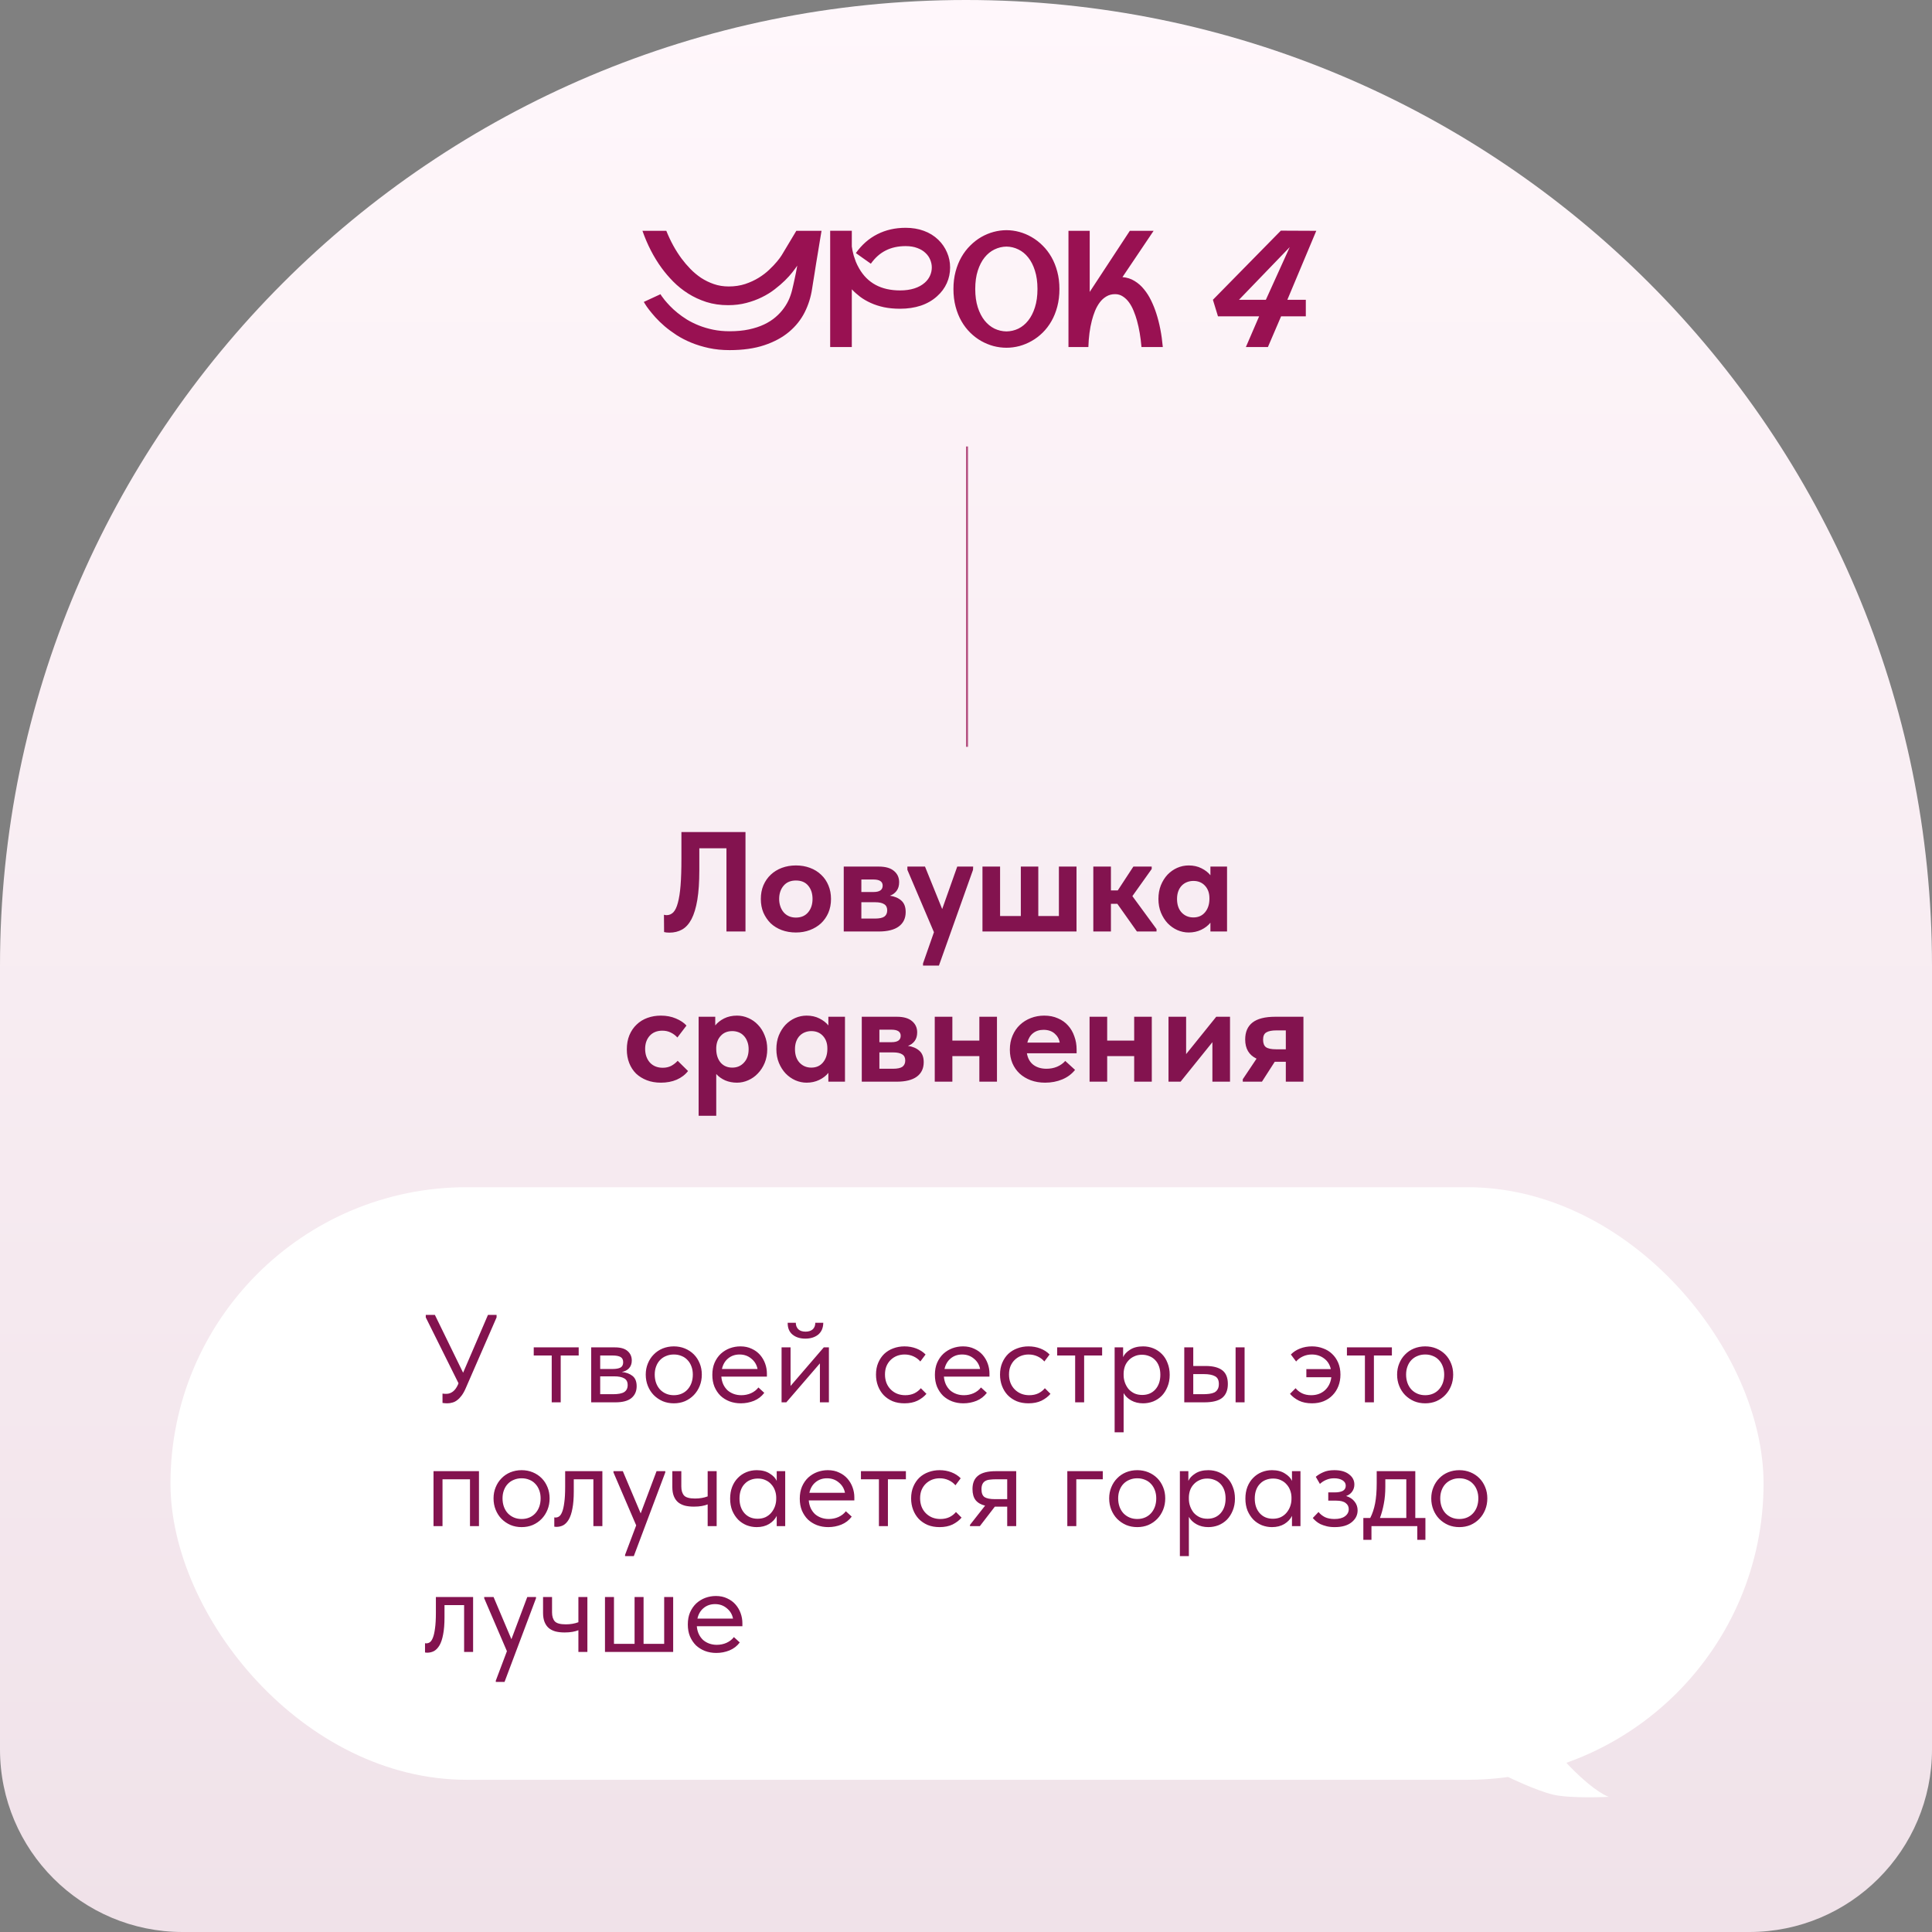
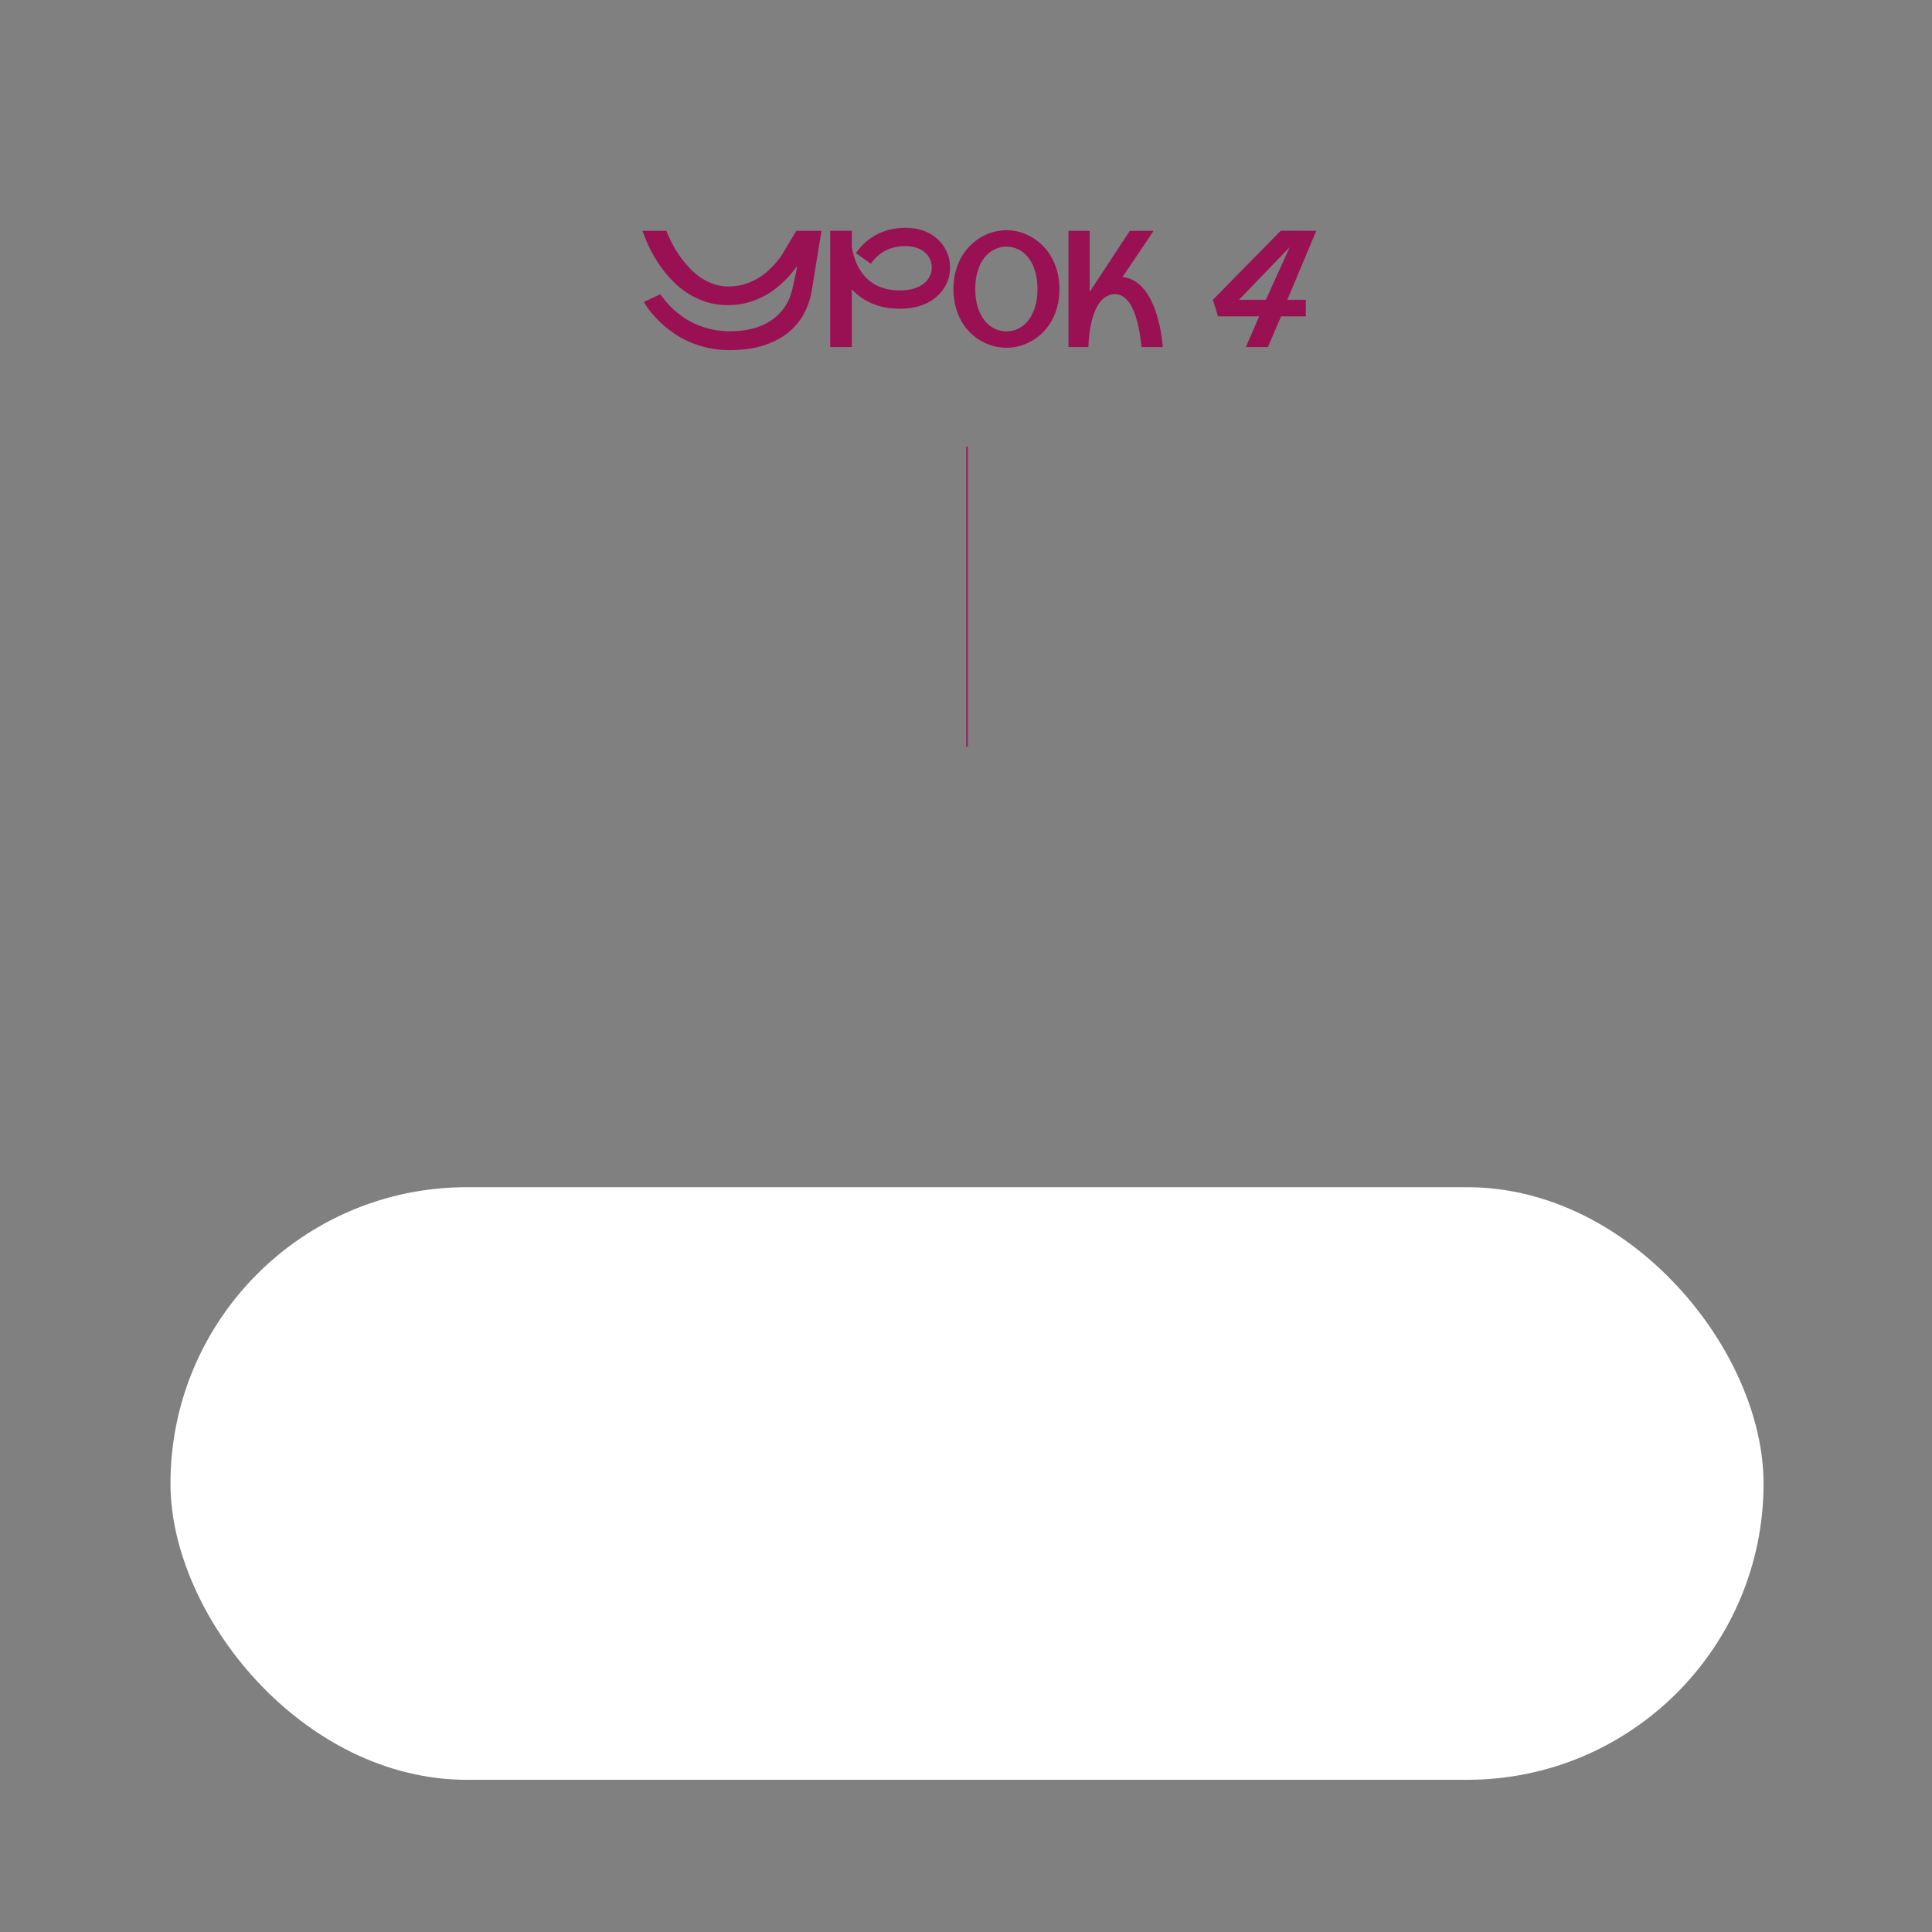
<svg xmlns="http://www.w3.org/2000/svg" width="952" height="952" viewBox="0 0 952 952" fill="none">
  <rect x="0" y="0" width="952" height="952" fill="#808080" stroke="none" />
-   <path d="M0 476C0 213.112 213.112 0 476 0C738.888 0 952 213.112 952 476V862C952 911.706 911.706 952 862 952H90C40.294 952 0 911.706 0 862V476Z" fill="url(#paint0_linear_1230_496)" />
  <path d="M404.812 113.734C404.578 115.193 404.305 116.82 403.992 118.617C403.706 120.388 403.406 122.224 403.094 124.125C402.781 126 402.469 127.875 402.156 129.75C401.87 131.599 401.596 133.344 401.336 134.984C401.076 136.599 400.841 138.044 400.633 139.32C400.424 140.596 400.268 141.586 400.164 142.289C399.565 146.378 398.341 150.258 396.492 153.93C394.643 157.576 392.078 160.779 388.797 163.539C385.516 166.299 381.453 168.487 376.609 170.102C371.792 171.716 366.089 172.523 359.5 172.523C355.854 172.523 352.456 172.185 349.305 171.508C346.18 170.831 343.289 169.945 340.633 168.852C337.977 167.758 335.555 166.508 333.367 165.102C331.18 163.669 329.227 162.224 327.508 160.766C325.789 159.281 324.292 157.836 323.016 156.43C321.74 154.997 320.672 153.721 319.812 152.602C318.953 151.482 318.315 150.57 317.898 149.867C317.482 149.164 317.26 148.799 317.234 148.773L325.438 144.984V144.945C325.438 144.945 325.607 145.219 325.945 145.766C326.31 146.286 326.831 146.977 327.508 147.836C328.211 148.695 329.083 149.672 330.125 150.766C331.167 151.859 332.391 152.979 333.797 154.125C335.203 155.271 336.779 156.391 338.523 157.484C340.294 158.552 342.247 159.516 344.383 160.375C346.544 161.234 348.875 161.924 351.375 162.445C353.901 162.966 356.622 163.227 359.539 163.227C363.081 163.227 366.245 162.927 369.031 162.328C371.844 161.729 374.344 160.909 376.531 159.867C378.719 158.826 380.607 157.615 382.195 156.234C383.81 154.854 385.177 153.37 386.297 151.781C387.443 150.193 388.354 148.565 389.031 146.898C389.708 145.206 390.216 143.539 390.555 141.898C390.659 141.456 390.802 140.844 390.984 140.062C391.167 139.281 391.362 138.396 391.57 137.406C391.779 136.417 392 135.362 392.234 134.242C392.469 133.122 392.677 132.003 392.859 130.883C392.286 131.742 391.492 132.823 390.477 134.125C389.461 135.427 388.224 136.794 386.766 138.227C385.307 139.659 383.628 141.104 381.727 142.562C379.852 144.021 377.742 145.323 375.398 146.469C373.081 147.615 370.529 148.552 367.742 149.281C364.982 150.01 362 150.375 358.797 150.375C354.917 150.375 351.336 149.854 348.055 148.812C344.773 147.745 341.779 146.352 339.07 144.633C336.362 142.914 333.927 140.961 331.766 138.773C329.604 136.586 327.69 134.346 326.023 132.055C322.117 126.69 318.966 120.583 316.57 113.734H328.328C330.385 118.865 332.898 123.435 335.867 127.445C337.143 129.164 338.576 130.844 340.164 132.484C341.753 134.125 343.51 135.596 345.438 136.898C347.391 138.174 349.5 139.203 351.766 139.984C354.031 140.766 356.466 141.156 359.07 141.156C362.013 141.156 364.721 140.753 367.195 139.945C369.669 139.112 371.896 138.083 373.875 136.859C375.854 135.635 377.586 134.307 379.07 132.875C380.581 131.443 381.844 130.115 382.859 128.891C383.875 127.667 384.63 126.651 385.125 125.844C385.646 125.01 385.906 124.581 385.906 124.555L392.391 113.734H404.812ZM461.727 146C459.487 148.031 456.818 149.568 453.719 150.609C450.646 151.625 447.247 152.133 443.523 152.133C440.633 152.133 437.99 151.885 435.594 151.391C433.198 150.87 431.023 150.167 429.07 149.281C427.117 148.396 425.372 147.38 423.836 146.234C422.299 145.062 420.932 143.839 419.734 142.562V171H409.07V113.695H419.734V121.469C419.812 121.938 419.917 122.562 420.047 123.344C420.203 124.125 420.411 124.997 420.672 125.961C420.958 126.898 421.31 127.914 421.727 129.008C422.169 130.076 422.703 131.156 423.328 132.25C427.469 139.49 434.201 143.109 443.523 143.109C446.128 143.109 448.458 142.784 450.516 142.133C452.573 141.482 454.305 140.531 455.711 139.281C456.831 138.292 457.677 137.159 458.25 135.883C458.849 134.581 459.148 133.214 459.148 131.781C459.148 130.505 458.888 129.242 458.367 127.992C457.872 126.742 457.091 125.622 456.023 124.633C454.982 123.617 453.641 122.81 452 122.211C450.385 121.586 448.471 121.273 446.258 121.273C442.534 121.273 439.266 121.99 436.453 123.422C433.641 124.828 431.193 127.003 429.109 129.945L421.727 124.711C424.643 120.596 428.172 117.497 432.312 115.414C436.453 113.305 441.102 112.25 446.258 112.25C449.513 112.25 452.495 112.745 455.203 113.734C457.938 114.724 460.32 116.195 462.352 118.148C464.227 119.971 465.659 122.055 466.648 124.398C467.664 126.716 468.172 129.177 468.172 131.781C468.172 134.542 467.625 137.133 466.531 139.555C465.438 141.977 463.836 144.125 461.727 146ZM495.945 113.422C498.055 113.422 500.164 113.708 502.273 114.281C504.383 114.854 506.401 115.701 508.328 116.82C510.281 117.94 512.091 119.333 513.758 121C515.424 122.641 516.87 124.529 518.094 126.664C519.318 128.799 520.281 131.195 520.984 133.852C521.688 136.482 522.039 139.333 522.039 142.406C522.039 145.531 521.688 148.422 520.984 151.078C520.281 153.734 519.318 156.13 518.094 158.266C516.87 160.401 515.424 162.289 513.758 163.93C512.091 165.57 510.281 166.938 508.328 168.031C506.401 169.125 504.383 169.958 502.273 170.531C500.164 171.078 498.055 171.352 495.945 171.352C493.836 171.352 491.714 171.078 489.578 170.531C487.469 169.958 485.438 169.125 483.484 168.031C481.557 166.938 479.76 165.57 478.094 163.93C476.427 162.289 474.982 160.401 473.758 158.266C472.534 156.13 471.57 153.734 470.867 151.078C470.164 148.422 469.812 145.531 469.812 142.406C469.812 139.307 470.164 136.443 470.867 133.812C471.57 131.182 472.534 128.799 473.758 126.664C474.982 124.529 476.427 122.641 478.094 121C479.76 119.333 481.557 117.94 483.484 116.82C485.438 115.701 487.469 114.854 489.578 114.281C491.714 113.708 493.836 113.422 495.945 113.422ZM495.945 163.305C498.003 163.279 499.956 162.823 501.805 161.938C503.654 161.026 505.268 159.698 506.648 157.953C508.055 156.182 509.161 154.008 509.969 151.43C510.802 148.826 511.219 145.818 511.219 142.406C511.219 138.969 510.802 135.961 509.969 133.383C509.161 130.779 508.055 128.604 506.648 126.859C505.268 125.115 503.654 123.799 501.805 122.914C499.956 122.003 498.003 121.534 495.945 121.508C493.888 121.534 491.922 122.003 490.047 122.914C488.198 123.799 486.57 125.115 485.164 126.859C483.758 128.604 482.638 130.779 481.805 133.383C480.971 135.961 480.555 138.969 480.555 142.406C480.555 145.818 480.971 148.826 481.805 151.43C482.638 154.008 483.758 156.182 485.164 157.953C486.57 159.698 488.198 161.026 490.047 161.938C491.922 162.823 493.888 163.279 495.945 163.305ZM553.094 136.547C555.333 136.729 557.326 137.367 559.07 138.461C560.841 139.529 562.391 140.896 563.719 142.562C565.073 144.203 566.245 146.052 567.234 148.109C568.224 150.141 569.057 152.211 569.734 154.32C571.349 159.268 572.43 164.828 572.977 171H562.469C562.052 166.13 561.31 161.781 560.242 157.953C559.799 156.339 559.253 154.75 558.602 153.188C557.977 151.625 557.221 150.232 556.336 149.008C555.451 147.784 554.435 146.807 553.289 146.078C552.169 145.323 550.893 144.945 549.461 144.945C547.846 144.945 546.414 145.323 545.164 146.078C543.914 146.807 542.833 147.784 541.922 149.008C541.01 150.232 540.229 151.625 539.578 153.188C538.953 154.75 538.432 156.339 538.016 157.953C537.026 161.781 536.453 166.13 536.297 171H526.492V113.734H536.961V143.891C536.987 143.839 537.026 143.76 537.078 143.656C537.13 143.552 537.208 143.435 537.312 143.305L556.727 113.734H568.445L553.094 136.547ZM643.445 155.883H631.258L624.773 171H613.914L620.438 155.883H600.164L597.664 147.719L631.141 113.656L648.602 113.734L634.344 147.719H643.445V155.883ZM635.516 121.781L610.516 147.719H623.758L635.516 121.781Z" fill="#991152" />
  <line x1="476.5" y1="220" x2="476.5" y2="368" stroke="#991152" stroke-opacity="0.7" />
-   <path d="M329.891 459.56C329.378 459.56 328.888 459.537 328.421 459.49C327.954 459.443 327.558 459.373 327.231 459.28L327.161 450.74C327.581 450.88 328.024 450.95 328.491 450.95C329.751 450.95 330.848 450.483 331.781 449.55C332.714 448.57 333.461 447.007 334.021 444.86C334.628 442.667 335.071 439.82 335.351 436.32C335.631 432.773 335.771 428.41 335.771 423.23V410H367.341V459H357.961V417.98H344.591V428.83C344.591 434.617 344.264 439.47 343.611 443.39C342.958 447.31 342.001 450.483 340.741 452.91C339.481 455.29 337.941 456.993 336.121 458.02C334.301 459.047 332.224 459.56 329.891 459.56ZM392.192 459.49C389.672 459.49 387.339 459.093 385.192 458.3C383.092 457.507 381.272 456.387 379.732 454.94C378.239 453.447 377.049 451.697 376.162 449.69C375.322 447.683 374.902 445.443 374.902 442.97C374.902 440.497 375.322 438.257 376.162 436.25C377.049 434.197 378.262 432.447 379.802 431C381.342 429.553 383.162 428.433 385.262 427.64C387.409 426.847 389.719 426.45 392.192 426.45C394.712 426.45 397.022 426.847 399.122 427.64C401.269 428.433 403.112 429.577 404.652 431.07C406.192 432.517 407.382 434.267 408.222 436.32C409.062 438.327 409.482 440.543 409.482 442.97C409.482 445.49 409.039 447.777 408.152 449.83C407.265 451.837 406.052 453.563 404.512 455.01C402.972 456.41 401.152 457.507 399.052 458.3C396.952 459.093 394.665 459.49 392.192 459.49ZM392.192 452.14C394.759 452.14 396.765 451.277 398.212 449.55C399.659 447.823 400.382 445.63 400.382 442.97C400.382 440.31 399.682 438.14 398.282 436.46C396.882 434.733 394.852 433.87 392.192 433.87C389.579 433.87 387.549 434.733 386.102 436.46C384.655 438.187 383.932 440.357 383.932 442.97C383.932 444.23 384.119 445.42 384.492 446.54C384.865 447.66 385.402 448.64 386.102 449.48C386.802 450.32 387.665 450.973 388.692 451.44C389.719 451.907 390.885 452.14 392.192 452.14ZM415.757 427.01H433.047C436.36 427.01 438.857 427.733 440.537 429.18C442.217 430.58 443.057 432.423 443.057 434.71C443.057 436.437 442.637 437.86 441.797 438.98C440.957 440.1 439.86 440.893 438.507 441.36C440.794 441.687 442.66 442.48 444.107 443.74C445.554 445 446.277 446.89 446.277 449.41C446.277 452.49 445.134 454.87 442.847 456.55C440.607 458.183 437.317 459 432.977 459H415.757V427.01ZM424.437 444.58V452.63H431.087C433.28 452.63 434.844 452.303 435.777 451.65C436.71 450.95 437.177 449.923 437.177 448.57C437.177 447.17 436.687 446.167 435.707 445.56C434.727 444.907 433.257 444.58 431.297 444.58H424.437ZM424.437 433.38V439.54H430.457C433.444 439.54 434.937 438.49 434.937 436.39C434.937 434.383 433.42 433.38 430.387 433.38H424.437ZM454.817 474.75L460.207 459.35L447.117 428.62V427.01H455.797L464.267 447.94L471.687 427.01H479.527L479.457 428.62L462.657 475.8H454.817V474.75ZM521.776 427.01H530.456V459H484.116V427.01H492.796V451.37H503.016V427.01H511.626V451.37H521.776V427.01ZM538.735 427.01H547.415V438.77H550.775L558.475 427.01H567.505V428.2L557.985 441.57L569.885 457.81V459H560.225L550.565 445.35H547.415V459H538.735V427.01ZM585.73 459.49C583.817 459.49 581.95 459.093 580.13 458.3C578.357 457.507 576.77 456.387 575.37 454.94C574.017 453.493 572.92 451.767 572.08 449.76C571.24 447.707 570.82 445.443 570.82 442.97C570.82 440.497 571.217 438.257 572.01 436.25C572.85 434.197 573.947 432.447 575.3 431C576.7 429.553 578.287 428.433 580.06 427.64C581.88 426.847 583.77 426.45 585.73 426.45C588.11 426.45 590.21 426.917 592.03 427.85C593.897 428.783 595.367 429.927 596.44 431.28V427.01H604.63V459H596.44V454.66C595.273 456.107 593.757 457.273 591.89 458.16C590.023 459.047 587.97 459.49 585.73 459.49ZM588.04 452.07C590.42 452.07 592.31 451.253 593.71 449.62C595.157 447.94 595.903 445.77 595.95 443.11V442.55C595.95 440.077 595.227 438.047 593.78 436.46C592.333 434.873 590.42 434.08 588.04 434.08C586.967 434.08 585.94 434.267 584.96 434.64C583.98 435.013 583.117 435.573 582.37 436.32C581.623 437.067 581.04 438 580.62 439.12C580.2 440.24 579.99 441.523 579.99 442.97C579.99 445.77 580.737 447.987 582.23 449.62C583.77 451.253 585.707 452.07 588.04 452.07ZM325.667 533.49C323.1 533.49 320.79 533.093 318.737 532.3C316.684 531.507 314.91 530.41 313.417 529.01C311.97 527.563 310.85 525.837 310.057 523.83C309.264 521.823 308.867 519.583 308.867 517.11C308.867 514.497 309.287 512.163 310.127 510.11C311.014 508.01 312.204 506.26 313.697 504.86C315.19 503.413 316.964 502.317 319.017 501.57C321.07 500.823 323.287 500.45 325.667 500.45C328.374 500.45 330.824 500.917 333.017 501.85C335.257 502.783 337.007 503.95 338.267 505.35L333.787 511.23C332.854 510.203 331.757 509.387 330.497 508.78C329.284 508.173 327.907 507.87 326.367 507.87C323.754 507.87 321.677 508.71 320.137 510.39C318.644 512.07 317.897 514.217 317.897 516.83C317.897 519.537 318.667 521.777 320.207 523.55C321.794 525.277 323.917 526.14 326.577 526.14C328.117 526.14 329.494 525.837 330.707 525.23C331.92 524.577 332.994 523.737 333.927 522.71L339.037 527.75C337.637 529.57 335.77 530.993 333.437 532.02C331.15 533 328.56 533.49 325.667 533.49ZM344.253 549.8V501.01H352.443V505.28C353.516 503.927 354.963 502.783 356.783 501.85C358.65 500.917 360.773 500.45 363.153 500.45C365.113 500.45 366.98 500.847 368.753 501.64C370.573 502.433 372.16 503.553 373.513 505C374.913 506.447 376.01 508.197 376.803 510.25C377.643 512.257 378.063 514.497 378.063 516.97C378.063 519.443 377.643 521.707 376.803 523.76C375.963 525.767 374.843 527.493 373.443 528.94C372.09 530.387 370.503 531.507 368.683 532.3C366.91 533.093 365.066 533.49 363.153 533.49C361.053 533.49 359.116 533.117 357.343 532.37C355.57 531.577 354.1 530.527 352.933 529.22V549.8H344.253ZM360.843 508.08C358.463 508.08 356.573 508.85 355.173 510.39C353.773 511.883 353.026 513.82 352.933 516.2V517.11C352.98 519.77 353.703 521.94 355.103 523.62C356.55 525.253 358.463 526.07 360.843 526.07C363.176 526.07 365.09 525.253 366.583 523.62C368.123 521.987 368.893 519.77 368.893 516.97C368.893 515.523 368.66 514.24 368.193 513.12C367.773 512 367.19 511.067 366.443 510.32C365.743 509.573 364.903 509.013 363.923 508.64C362.943 508.267 361.916 508.08 360.843 508.08ZM397.468 533.49C395.555 533.49 393.688 533.093 391.868 532.3C390.095 531.507 388.508 530.387 387.108 528.94C385.755 527.493 384.658 525.767 383.818 523.76C382.978 521.707 382.558 519.443 382.558 516.97C382.558 514.497 382.955 512.257 383.748 510.25C384.588 508.197 385.685 506.447 387.038 505C388.438 503.553 390.025 502.433 391.798 501.64C393.618 500.847 395.508 500.45 397.468 500.45C399.848 500.45 401.948 500.917 403.768 501.85C405.635 502.783 407.105 503.927 408.178 505.28V501.01H416.368V533H408.178V528.66C407.012 530.107 405.495 531.273 403.628 532.16C401.762 533.047 399.708 533.49 397.468 533.49ZM399.778 526.07C402.158 526.07 404.048 525.253 405.448 523.62C406.895 521.94 407.642 519.77 407.688 517.11V516.55C407.688 514.077 406.965 512.047 405.518 510.46C404.072 508.873 402.158 508.08 399.778 508.08C398.705 508.08 397.678 508.267 396.698 508.64C395.718 509.013 394.855 509.573 394.108 510.32C393.362 511.067 392.778 512 392.358 513.12C391.938 514.24 391.728 515.523 391.728 516.97C391.728 519.77 392.475 521.987 393.968 523.62C395.508 525.253 397.445 526.07 399.778 526.07ZM424.644 501.01H441.934C445.247 501.01 447.744 501.733 449.424 503.18C451.104 504.58 451.944 506.423 451.944 508.71C451.944 510.437 451.524 511.86 450.684 512.98C449.844 514.1 448.747 514.893 447.394 515.36C449.68 515.687 451.547 516.48 452.994 517.74C454.44 519 455.164 520.89 455.164 523.41C455.164 526.49 454.02 528.87 451.734 530.55C449.494 532.183 446.204 533 441.864 533H424.644V501.01ZM433.324 518.58V526.63H439.974C442.167 526.63 443.73 526.303 444.664 525.65C445.597 524.95 446.064 523.923 446.064 522.57C446.064 521.17 445.574 520.167 444.594 519.56C443.614 518.907 442.144 518.58 440.184 518.58H433.324ZM433.324 507.38V513.54H439.344C442.33 513.54 443.824 512.49 443.824 510.39C443.824 508.383 442.307 507.38 439.274 507.38H433.324ZM482.581 520.4H469.281V533H460.601V501.01H469.281V512.77H482.581V501.01H491.261V533H482.581V520.4ZM514.967 533.49C512.401 533.49 510.044 533.093 507.897 532.3C505.797 531.507 503.977 530.41 502.437 529.01C500.897 527.563 499.707 525.86 498.867 523.9C498.027 521.893 497.607 519.677 497.607 517.25C497.607 514.683 498.051 512.373 498.937 510.32C499.824 508.22 501.037 506.447 502.577 505C504.117 503.553 505.914 502.433 507.967 501.64C510.021 500.847 512.214 500.45 514.547 500.45C517.067 500.45 519.307 500.893 521.267 501.78C523.274 502.62 524.954 503.81 526.307 505.35C527.661 506.843 528.687 508.617 529.387 510.67C530.134 512.677 530.507 514.847 530.507 517.18V519H506.007C506.427 521.473 507.477 523.363 509.157 524.67C510.884 525.977 513.054 526.63 515.667 526.63C517.534 526.63 519.261 526.303 520.847 525.65C522.481 524.95 523.834 523.993 524.907 522.78L529.737 527.19C528.104 529.243 526.004 530.807 523.437 531.88C520.871 532.953 518.047 533.49 514.967 533.49ZM514.197 507.45C512.144 507.45 510.417 508.01 509.017 509.13C507.664 510.203 506.731 511.743 506.217 513.75H522.177C521.897 511.977 521.057 510.483 519.657 509.27C518.257 508.057 516.437 507.45 514.197 507.45ZM558.87 520.4H545.57V533H536.89V501.01H545.57V512.77H558.87V501.01H567.55V533H558.87V520.4ZM575.786 501.01H584.466V519.42L599.306 501.01H606.096V533H597.416V513.54L581.736 533H575.786V501.01ZM612.381 531.81L619.171 521.66C615.438 519.887 613.571 516.737 613.571 512.21C613.571 508.523 614.761 505.747 617.141 503.88C619.568 501.967 623.324 501.01 628.411 501.01H642.271V533H633.591V523.2H628.131L621.831 533H612.381V531.81ZM633.591 517.04V507.73H628.971C626.731 507.73 625.074 508.057 624.001 508.71C622.928 509.317 622.391 510.507 622.391 512.28C622.391 514.053 622.858 515.29 623.791 515.99C624.771 516.69 626.428 517.04 628.761 517.04H633.591Z" fill="#83134F" />
  <rect x="84" y="585" width="785" height="292" rx="146" fill="white" />
-   <path d="M220.384 691.492C219.687 691.492 218.907 691.431 218.046 691.308V686.692C218.497 686.775 218.887 686.816 219.215 686.816C219.543 686.816 219.81 686.816 220.015 686.816C221.123 686.816 222.169 686.446 223.153 685.708C224.138 684.969 224.979 683.821 225.676 682.262L225.922 681.585L209.8 649.156V647.925H214.292L228.199 676.416L240.445 647.925H244.691V649.156L229.491 684.046C228.876 685.482 228.199 686.692 227.461 687.677C226.763 688.621 226.025 689.38 225.246 689.954C224.507 690.528 223.728 690.918 222.907 691.123C222.087 691.369 221.246 691.492 220.384 691.492ZM271.861 667.924H263V663.924H285.153V667.924H276.292V691H271.861V667.924ZM291.316 663.924H303.008C305.839 663.924 307.931 664.54 309.285 665.77C310.639 666.96 311.316 668.498 311.316 670.385C311.316 671.944 310.864 673.216 309.962 674.201C309.1 675.144 307.911 675.76 306.393 676.047C308.526 676.252 310.27 676.888 311.623 677.954C313.018 679.021 313.716 680.723 313.716 683.062C313.716 685.523 312.854 687.472 311.131 688.908C309.408 690.303 306.803 691 303.316 691H291.316V663.924ZM295.747 678.201V687H302.085C304.629 687 306.454 686.651 307.562 685.954C308.711 685.216 309.285 684.067 309.285 682.508C309.285 680.908 308.711 679.8 307.562 679.185C306.454 678.529 304.834 678.201 302.701 678.201H295.747ZM295.747 667.924V674.57H301.901C303.542 674.57 304.813 674.344 305.716 673.893C306.618 673.401 307.07 672.519 307.07 671.247C307.07 670.016 306.639 669.155 305.777 668.662C304.916 668.17 303.583 667.924 301.778 667.924H295.747ZM332.036 691.492C330.067 691.492 328.242 691.144 326.56 690.446C324.878 689.708 323.401 688.703 322.129 687.431C320.898 686.159 319.934 684.662 319.237 682.939C318.54 681.216 318.191 679.349 318.191 677.339C318.191 675.37 318.54 673.544 319.237 671.862C319.934 670.139 320.898 668.662 322.129 667.432C323.36 666.16 324.816 665.175 326.498 664.478C328.221 663.781 330.067 663.432 332.036 663.432C334.006 663.432 335.831 663.781 337.513 664.478C339.195 665.175 340.651 666.139 341.882 667.37C343.113 668.601 344.077 670.078 344.774 671.801C345.472 673.483 345.821 675.329 345.821 677.339C345.821 679.349 345.472 681.216 344.774 682.939C344.077 684.662 343.113 686.159 341.882 687.431C340.651 688.703 339.195 689.708 337.513 690.446C335.831 691.144 334.006 691.492 332.036 691.492ZM332.036 687.492C333.431 687.492 334.703 687.246 335.852 686.754C337 686.262 337.985 685.564 338.805 684.662C339.626 683.759 340.262 682.693 340.713 681.462C341.164 680.19 341.39 678.816 341.39 677.339C341.39 675.862 341.164 674.529 340.713 673.339C340.262 672.108 339.626 671.062 338.805 670.201C337.985 669.298 337 668.621 335.852 668.17C334.703 667.678 333.431 667.432 332.036 667.432C330.642 667.432 329.37 667.678 328.221 668.17C327.073 668.621 326.067 669.298 325.206 670.201C324.385 671.062 323.75 672.108 323.298 673.339C322.847 674.529 322.621 675.862 322.621 677.339C322.621 678.816 322.847 680.19 323.298 681.462C323.75 682.693 324.385 683.759 325.206 684.662C326.067 685.564 327.073 686.262 328.221 686.754C329.37 687.246 330.642 687.492 332.036 687.492ZM365.032 691.492C363.022 691.492 361.155 691.164 359.432 690.508C357.75 689.851 356.274 688.928 355.002 687.739C353.771 686.508 352.787 685.031 352.048 683.308C351.351 681.585 351.002 679.636 351.002 677.462C351.002 675.206 351.371 673.216 352.11 671.493C352.889 669.729 353.915 668.252 355.186 667.062C356.499 665.873 357.976 664.97 359.617 664.355C361.299 663.74 363.043 663.432 364.848 663.432C366.94 663.432 368.786 663.822 370.386 664.601C372.027 665.339 373.401 666.345 374.509 667.616C375.616 668.888 376.457 670.324 377.032 671.924C377.606 673.524 377.893 675.144 377.893 676.785V678.324H355.433C355.556 679.759 355.884 681.052 356.417 682.2C356.951 683.308 357.648 684.272 358.509 685.093C359.412 685.872 360.438 686.467 361.586 686.877C362.735 687.287 363.966 687.492 365.278 687.492C367.001 687.492 368.601 687.164 370.078 686.508C371.596 685.81 372.806 684.867 373.709 683.677L376.601 686.323C375.288 688.087 373.586 689.4 371.494 690.262C369.442 691.082 367.289 691.492 365.032 691.492ZM364.417 667.432C362.243 667.432 360.376 668.068 358.817 669.339C357.258 670.611 356.233 672.355 355.74 674.57H373.278C372.868 672.478 371.842 670.775 370.201 669.462C368.601 668.109 366.673 667.432 364.417 667.432ZM385.123 663.924H389.553V682.939L405.922 663.924H408.445V691H404.014V671.801L387.461 691H385.123V663.924ZM396.815 659.617C394.271 659.617 392.179 658.96 390.538 657.647C388.897 656.294 388.097 654.345 388.138 651.802H392.138C392.138 653.114 392.548 654.181 393.369 655.001C394.189 655.781 395.379 656.171 396.938 656.171C398.415 656.171 399.584 655.801 400.445 655.063C401.307 654.284 401.738 653.196 401.738 651.802H405.676C405.635 654.345 404.794 656.294 403.153 657.647C401.512 658.96 399.399 659.617 396.815 659.617ZM445.678 691.492C443.504 691.492 441.555 691.144 439.832 690.446C438.109 689.708 436.632 688.703 435.402 687.431C434.212 686.159 433.289 684.662 432.632 682.939C431.976 681.216 431.648 679.349 431.648 677.339C431.648 675.165 432.017 673.216 432.756 671.493C433.494 669.77 434.479 668.314 435.709 667.124C436.981 665.934 438.458 665.032 440.14 664.416C441.863 663.76 443.709 663.432 445.678 663.432C447.77 663.432 449.719 663.781 451.524 664.478C453.329 665.175 454.847 666.16 456.078 667.432L453.493 670.878C452.591 669.811 451.462 668.97 450.109 668.355C448.755 667.739 447.299 667.432 445.74 667.432C444.427 667.432 443.176 667.657 441.986 668.109C440.837 668.56 439.812 669.216 438.909 670.078C438.048 670.898 437.35 671.924 436.817 673.155C436.325 674.344 436.078 675.719 436.078 677.277C436.078 678.795 436.325 680.19 436.817 681.462C437.309 682.693 438.007 683.759 438.909 684.662C439.812 685.564 440.858 686.262 442.047 686.754C443.278 687.246 444.611 687.492 446.047 687.492C447.729 687.492 449.227 687.185 450.539 686.569C451.852 685.913 452.919 685.072 453.739 684.046L456.508 686.816C455.36 688.169 453.883 689.298 452.078 690.2C450.273 691.062 448.14 691.492 445.678 691.492ZM474.703 691.492C472.693 691.492 470.827 691.164 469.104 690.508C467.422 689.851 465.945 688.928 464.673 687.739C463.442 686.508 462.458 685.031 461.719 683.308C461.022 681.585 460.673 679.636 460.673 677.462C460.673 675.206 461.042 673.216 461.781 671.493C462.56 669.729 463.586 668.252 464.858 667.062C466.17 665.873 467.647 664.97 469.288 664.355C470.97 663.74 472.714 663.432 474.519 663.432C476.611 663.432 478.457 663.822 480.057 664.601C481.698 665.339 483.072 666.345 484.18 667.616C485.288 668.888 486.129 670.324 486.703 671.924C487.277 673.524 487.564 675.144 487.564 676.785V678.324H465.104C465.227 679.759 465.555 681.052 466.088 682.2C466.622 683.308 467.319 684.272 468.181 685.093C469.083 685.872 470.109 686.467 471.257 686.877C472.406 687.287 473.637 687.492 474.95 687.492C476.673 687.492 478.272 687.164 479.749 686.508C481.267 685.81 482.477 684.867 483.38 683.677L486.272 686.323C484.959 688.087 483.257 689.4 481.165 690.262C479.113 691.082 476.96 691.492 474.703 691.492ZM474.088 667.432C471.914 667.432 470.047 668.068 468.488 669.339C466.929 670.611 465.904 672.355 465.411 674.57H482.949C482.539 672.478 481.513 670.775 479.872 669.462C478.272 668.109 476.344 667.432 474.088 667.432ZM506.793 691.492C504.619 691.492 502.671 691.144 500.948 690.446C499.225 689.708 497.748 688.703 496.517 687.431C495.327 686.159 494.404 684.662 493.748 682.939C493.091 681.216 492.763 679.349 492.763 677.339C492.763 675.165 493.132 673.216 493.871 671.493C494.609 669.77 495.594 668.314 496.825 667.124C498.096 665.934 499.573 665.032 501.255 664.416C502.978 663.76 504.824 663.432 506.793 663.432C508.886 663.432 510.834 663.781 512.639 664.478C514.444 665.175 515.962 666.16 517.193 667.432L514.609 670.878C513.706 669.811 512.578 668.97 511.224 668.355C509.87 667.739 508.414 667.432 506.855 667.432C505.542 667.432 504.291 667.657 503.101 668.109C501.953 668.56 500.927 669.216 500.024 670.078C499.163 670.898 498.466 671.924 497.932 673.155C497.44 674.344 497.194 675.719 497.194 677.277C497.194 678.795 497.44 680.19 497.932 681.462C498.425 682.693 499.122 683.759 500.024 684.662C500.927 685.564 501.973 686.262 503.163 686.754C504.394 687.246 505.727 687.492 507.163 687.492C508.845 687.492 510.342 687.185 511.655 686.569C512.968 685.913 514.034 685.072 514.855 684.046L517.624 686.816C516.475 688.169 514.998 689.298 513.193 690.2C511.388 691.062 509.255 691.492 506.793 691.492ZM529.784 667.924H520.923V663.924H543.076V667.924H534.214V691H529.784V667.924ZM549.239 705.769V663.924H553.423V668.724C553.998 667.37 555.126 666.16 556.808 665.093C558.49 663.986 560.644 663.432 563.269 663.432C565.074 663.432 566.777 663.76 568.377 664.416C569.977 665.073 571.371 666.016 572.561 667.247C573.751 668.437 574.674 669.914 575.33 671.678C576.028 673.401 576.376 675.329 576.376 677.462C576.376 679.636 576.007 681.605 575.269 683.37C574.571 685.093 573.628 686.569 572.438 687.8C571.248 688.99 569.853 689.913 568.253 690.569C566.654 691.185 564.992 691.492 563.269 691.492C561.054 691.492 559.105 691.021 557.423 690.077C555.741 689.133 554.49 687.923 553.669 686.446V705.769H549.239ZM562.715 667.555C561.279 667.555 560.008 667.821 558.9 668.355C557.792 668.847 556.849 669.524 556.069 670.385C555.29 671.206 554.695 672.17 554.285 673.278C553.916 674.344 553.71 675.472 553.669 676.662V677.647C553.669 678.836 553.875 680.026 554.285 681.216C554.695 682.364 555.269 683.411 556.008 684.354C556.787 685.257 557.751 685.995 558.9 686.569C560.049 687.103 561.361 687.369 562.838 687.369C565.505 687.369 567.659 686.467 569.3 684.662C570.941 682.816 571.761 680.395 571.761 677.401C571.761 675.842 571.535 674.447 571.084 673.216C570.633 671.985 569.997 670.96 569.177 670.139C568.356 669.278 567.392 668.642 566.284 668.232C565.177 667.78 563.987 667.555 562.715 667.555ZM594.075 673.093C597.685 673.093 600.413 673.79 602.259 675.185C604.105 676.58 605.028 678.836 605.028 681.954C605.028 684.99 604.105 687.267 602.259 688.785C600.413 690.262 597.48 691 593.46 691H583.552V663.924H587.983V673.093H594.075ZM608.844 663.924H613.274V691H608.844V663.924ZM592.783 687C593.89 687 594.916 686.939 595.86 686.816C596.844 686.692 597.685 686.467 598.383 686.139C599.08 685.769 599.613 685.257 599.983 684.6C600.393 683.944 600.598 683.062 600.598 681.954C600.598 680.067 599.962 678.795 598.69 678.139C597.419 677.442 595.613 677.093 593.275 677.093H587.983V687H592.783ZM643.709 674.631H655.77C655.236 672.334 654.108 670.57 652.385 669.339C650.662 668.068 648.673 667.432 646.416 667.432C644.857 667.432 643.401 667.739 642.047 668.355C640.693 668.97 639.565 669.811 638.663 670.878L636.078 667.432C637.309 666.16 638.827 665.175 640.632 664.478C642.437 663.781 644.386 663.432 646.478 663.432C648.447 663.432 650.273 663.76 651.955 664.416C653.678 665.032 655.154 665.934 656.385 667.124C657.657 668.314 658.662 669.77 659.4 671.493C660.139 673.216 660.508 675.165 660.508 677.339C660.508 679.349 660.18 681.216 659.523 682.939C658.867 684.662 657.924 686.159 656.693 687.431C655.503 688.703 654.026 689.708 652.262 690.446C650.539 691.144 648.611 691.492 646.478 691.492C644.016 691.492 641.883 691.062 640.078 690.2C638.273 689.298 636.796 688.169 635.647 686.816L638.417 684.046C639.237 685.072 640.304 685.913 641.616 686.569C642.929 687.185 644.427 687.492 646.109 687.492C648.775 687.492 651.011 686.692 652.816 685.093C654.621 683.452 655.688 681.298 656.016 678.631H643.709V674.631ZM672.567 667.924H663.705V663.924H685.858V667.924H676.997V691H672.567V667.924ZM702.274 691.492C700.305 691.492 698.479 691.144 696.797 690.446C695.115 689.708 693.639 688.703 692.367 687.431C691.136 686.159 690.172 684.662 689.475 682.939C688.777 681.216 688.429 679.349 688.429 677.339C688.429 675.37 688.777 673.544 689.475 671.862C690.172 670.139 691.136 668.662 692.367 667.432C693.598 666.16 695.054 665.175 696.736 664.478C698.459 663.781 700.305 663.432 702.274 663.432C704.243 663.432 706.069 663.781 707.751 664.478C709.433 665.175 710.889 666.139 712.12 667.37C713.351 668.601 714.315 670.078 715.012 671.801C715.71 673.483 716.058 675.329 716.058 677.339C716.058 679.349 715.71 681.216 715.012 682.939C714.315 684.662 713.351 686.159 712.12 687.431C710.889 688.703 709.433 689.708 707.751 690.446C706.069 691.144 704.243 691.492 702.274 691.492ZM702.274 687.492C703.669 687.492 704.941 687.246 706.089 686.754C707.238 686.262 708.223 685.564 709.043 684.662C709.864 683.759 710.499 682.693 710.951 681.462C711.402 680.19 711.628 678.816 711.628 677.339C711.628 675.862 711.402 674.529 710.951 673.339C710.499 672.108 709.864 671.062 709.043 670.201C708.223 669.298 707.238 668.621 706.089 668.17C704.941 667.678 703.669 667.432 702.274 667.432C700.879 667.432 699.608 667.678 698.459 668.17C697.31 668.621 696.305 669.298 695.444 670.201C694.623 671.062 693.987 672.108 693.536 673.339C693.085 674.529 692.859 675.862 692.859 677.339C692.859 678.816 693.085 680.19 693.536 681.462C693.987 682.693 694.623 683.759 695.444 684.662C696.305 685.564 697.31 686.262 698.459 686.754C699.608 687.246 700.879 687.492 702.274 687.492ZM213.615 724.924H236.014V752H231.584V728.924H218.046V752H213.615V724.924ZM257.039 752.492C255.07 752.492 253.245 752.144 251.563 751.446C249.881 750.708 248.404 749.703 247.132 748.431C245.901 747.159 244.937 745.662 244.24 743.939C243.543 742.216 243.194 740.349 243.194 738.339C243.194 736.37 243.543 734.544 244.24 732.862C244.937 731.139 245.901 729.662 247.132 728.432C248.363 727.16 249.819 726.175 251.501 725.478C253.224 724.781 255.07 724.432 257.039 724.432C259.009 724.432 260.834 724.781 262.516 725.478C264.198 726.175 265.654 727.139 266.885 728.37C268.116 729.601 269.08 731.078 269.777 732.801C270.475 734.483 270.824 736.329 270.824 738.339C270.824 740.349 270.475 742.216 269.777 743.939C269.08 745.662 268.116 747.159 266.885 748.431C265.654 749.703 264.198 750.708 262.516 751.446C260.834 752.144 259.009 752.492 257.039 752.492ZM257.039 748.492C258.434 748.492 259.706 748.246 260.855 747.754C262.003 747.262 262.988 746.564 263.808 745.662C264.629 744.759 265.265 743.693 265.716 742.462C266.167 741.19 266.393 739.816 266.393 738.339C266.393 736.862 266.167 735.529 265.716 734.339C265.265 733.108 264.629 732.062 263.808 731.201C262.988 730.298 262.003 729.621 260.855 729.17C259.706 728.678 258.434 728.432 257.039 728.432C255.645 728.432 254.373 728.678 253.224 729.17C252.076 729.621 251.07 730.298 250.209 731.201C249.388 732.062 248.753 733.108 248.301 734.339C247.85 735.529 247.624 736.862 247.624 738.339C247.624 739.816 247.85 741.19 248.301 742.462C248.753 743.693 249.388 744.759 250.209 745.662C251.07 746.564 252.076 747.262 253.224 747.754C254.373 748.246 255.645 748.492 257.039 748.492ZM274.176 752.369C273.848 752.369 273.602 752.349 273.438 752.308C273.315 752.308 273.212 752.287 273.13 752.246V747.692C273.294 747.733 273.438 747.754 273.561 747.754C273.684 747.754 273.787 747.754 273.869 747.754C274.443 747.754 274.997 747.569 275.53 747.2C276.104 746.79 276.597 746.052 277.007 744.985C277.458 743.877 277.807 742.339 278.053 740.37C278.34 738.401 278.484 735.837 278.484 732.678V724.924H296.822V752H292.391V728.924H282.73V734.893C282.73 738.298 282.504 741.129 282.053 743.385C281.643 745.6 281.048 747.385 280.268 748.739C279.489 750.051 278.586 750.995 277.561 751.569C276.535 752.103 275.407 752.369 274.176 752.369ZM308.009 766.153L313.485 751.631L302.286 725.54V724.924H306.901L315.701 745.723L323.516 724.924H327.823V725.54L312.316 766.769H308.009V766.153ZM348.706 741.293C347.927 741.621 346.962 741.888 345.814 742.093C344.665 742.298 343.373 742.4 341.937 742.4C340.255 742.4 338.758 742.236 337.445 741.908C336.132 741.539 335.024 740.985 334.122 740.247C333.219 739.467 332.522 738.462 332.03 737.231C331.537 736.001 331.291 734.503 331.291 732.739V724.924H335.722V732.493C335.722 734.421 336.173 735.898 337.076 736.924C337.978 737.908 339.783 738.401 342.491 738.401C344.788 738.401 346.86 738.052 348.706 737.354V724.924H353.137V752H348.706V741.293ZM372.883 752.492C371.16 752.492 369.498 752.185 367.898 751.569C366.299 750.913 364.904 749.99 363.714 748.8C362.524 747.569 361.56 746.093 360.822 744.37C360.124 742.605 359.776 740.636 359.776 738.462C359.776 736.329 360.104 734.401 360.76 732.678C361.458 730.914 362.401 729.437 363.591 728.247C364.781 727.016 366.175 726.073 367.775 725.416C369.375 724.76 371.078 724.432 372.883 724.432C375.467 724.432 377.601 724.986 379.283 726.093C381.006 727.16 382.154 728.37 382.729 729.724V724.924H386.913V752H382.729V746.954C381.949 748.554 380.698 749.887 378.975 750.954C377.252 751.979 375.221 752.492 372.883 752.492ZM373.314 748.369C374.791 748.369 376.103 748.103 377.252 747.569C378.401 746.995 379.344 746.257 380.083 745.354C380.862 744.411 381.457 743.364 381.867 742.216C382.277 741.026 382.483 739.836 382.483 738.647V737.662C382.441 736.472 382.216 735.344 381.806 734.278C381.395 733.17 380.801 732.206 380.021 731.385C379.283 730.524 378.36 729.847 377.252 729.355C376.144 728.821 374.873 728.555 373.437 728.555C372.124 728.555 370.914 728.78 369.806 729.232C368.739 729.642 367.796 730.278 366.975 731.139C366.155 731.96 365.519 732.985 365.068 734.216C364.617 735.447 364.391 736.842 364.391 738.401C364.391 741.395 365.211 743.816 366.852 745.662C368.493 747.467 370.647 748.369 373.314 748.369ZM408.119 752.492C406.109 752.492 404.243 752.164 402.52 751.508C400.838 750.851 399.361 749.928 398.089 748.739C396.858 747.508 395.874 746.031 395.135 744.308C394.438 742.585 394.089 740.636 394.089 738.462C394.089 736.206 394.458 734.216 395.197 732.493C395.976 730.729 397.002 729.252 398.274 728.062C399.586 726.873 401.063 725.97 402.704 725.355C404.386 724.74 406.13 724.432 407.935 724.432C410.027 724.432 411.873 724.822 413.473 725.601C415.114 726.339 416.488 727.345 417.596 728.616C418.704 729.888 419.545 731.324 420.119 732.924C420.693 734.524 420.981 736.144 420.981 737.785V739.324H398.52C398.643 740.759 398.971 742.052 399.504 743.2C400.038 744.308 400.735 745.272 401.597 746.093C402.499 746.872 403.525 747.467 404.673 747.877C405.822 748.287 407.053 748.492 408.366 748.492C410.089 748.492 411.689 748.164 413.165 747.508C414.683 746.81 415.894 745.867 416.796 744.677L419.688 747.323C418.375 749.087 416.673 750.4 414.581 751.262C412.53 752.082 410.376 752.492 408.119 752.492ZM407.504 728.432C405.33 728.432 403.463 729.068 401.904 730.339C400.345 731.611 399.32 733.355 398.828 735.57H416.365C415.955 733.478 414.929 731.775 413.289 730.462C411.689 729.109 409.76 728.432 407.504 728.432ZM433.093 728.924H424.232V724.924H446.385V728.924H437.524V752H433.093V728.924ZM462.985 752.492C460.811 752.492 458.862 752.144 457.139 751.446C455.416 750.708 453.939 749.703 452.709 748.431C451.519 747.159 450.596 745.662 449.939 743.939C449.283 742.216 448.955 740.349 448.955 738.339C448.955 736.165 449.324 734.216 450.063 732.493C450.801 730.77 451.786 729.314 453.016 728.124C454.288 726.934 455.765 726.032 457.447 725.416C459.17 724.76 461.016 724.432 462.985 724.432C465.077 724.432 467.026 724.781 468.831 725.478C470.636 726.175 472.154 727.16 473.385 728.432L470.8 731.878C469.898 730.811 468.769 729.97 467.416 729.355C466.062 728.739 464.606 728.432 463.047 728.432C461.734 728.432 460.483 728.657 459.293 729.109C458.144 729.56 457.119 730.216 456.216 731.078C455.355 731.898 454.657 732.924 454.124 734.155C453.632 735.344 453.385 736.719 453.385 738.277C453.385 739.795 453.632 741.19 454.124 742.462C454.616 743.693 455.314 744.759 456.216 745.662C457.119 746.564 458.165 747.262 459.354 747.754C460.585 748.246 461.918 748.492 463.354 748.492C465.036 748.492 466.534 748.185 467.846 747.569C469.159 746.913 470.226 746.072 471.046 745.046L473.815 747.816C472.667 749.169 471.19 750.297 469.385 751.2C467.58 752.062 465.447 752.492 462.985 752.492ZM477.969 751.385L485.415 741.908C483.363 741.416 481.804 740.513 480.738 739.201C479.712 737.888 479.199 736.062 479.199 733.724C479.199 730.77 480.122 728.575 481.968 727.139C483.815 725.663 486.727 724.924 490.707 724.924H500.737V752H496.306V742.4H490.214L482.83 752H477.969V751.385ZM496.306 738.708V728.924H490.707C489.599 728.924 488.594 728.986 487.691 729.109C486.83 729.191 486.091 729.416 485.476 729.785C484.902 730.114 484.45 730.606 484.122 731.262C483.794 731.919 483.63 732.78 483.63 733.847C483.63 735.734 484.143 737.026 485.168 737.724C486.235 738.38 487.917 738.708 490.214 738.708H496.306ZM525.922 724.924H543.399V728.924H530.353V752H525.922V724.924ZM560.393 752.492C558.424 752.492 556.598 752.144 554.916 751.446C553.234 750.708 551.757 749.703 550.485 748.431C549.255 747.159 548.291 745.662 547.593 743.939C546.896 742.216 546.547 740.349 546.547 738.339C546.547 736.37 546.896 734.544 547.593 732.862C548.291 731.139 549.255 729.662 550.485 728.432C551.716 727.16 553.173 726.175 554.855 725.478C556.578 724.781 558.424 724.432 560.393 724.432C562.362 724.432 564.187 724.781 565.869 725.478C567.551 726.175 569.008 727.139 570.239 728.37C571.469 729.601 572.433 731.078 573.131 732.801C573.828 734.483 574.177 736.329 574.177 738.339C574.177 740.349 573.828 742.216 573.131 743.939C572.433 745.662 571.469 747.159 570.239 748.431C569.008 749.703 567.551 750.708 565.869 751.446C564.187 752.144 562.362 752.492 560.393 752.492ZM560.393 748.492C561.788 748.492 563.059 748.246 564.208 747.754C565.357 747.262 566.341 746.564 567.162 745.662C567.982 744.759 568.618 743.693 569.069 742.462C569.521 741.19 569.746 739.816 569.746 738.339C569.746 736.862 569.521 735.529 569.069 734.339C568.618 733.108 567.982 732.062 567.162 731.201C566.341 730.298 565.357 729.621 564.208 729.17C563.059 728.678 561.788 728.432 560.393 728.432C558.998 728.432 557.726 728.678 556.578 729.17C555.429 729.621 554.424 730.298 553.562 731.201C552.742 732.062 552.106 733.108 551.655 734.339C551.203 735.529 550.978 736.862 550.978 738.339C550.978 739.816 551.203 741.19 551.655 742.462C552.106 743.693 552.742 744.759 553.562 745.662C554.424 746.564 555.429 747.262 556.578 747.754C557.726 748.246 558.998 748.492 560.393 748.492ZM581.389 766.769V724.924H585.573V729.724C586.148 728.37 587.276 727.16 588.958 726.093C590.64 724.986 592.794 724.432 595.419 724.432C597.224 724.432 598.927 724.76 600.527 725.416C602.127 726.073 603.521 727.016 604.711 728.247C605.901 729.437 606.824 730.914 607.48 732.678C608.178 734.401 608.526 736.329 608.526 738.462C608.526 740.636 608.157 742.605 607.419 744.37C606.721 746.093 605.778 747.569 604.588 748.8C603.398 749.99 602.004 750.913 600.404 751.569C598.804 752.185 597.142 752.492 595.419 752.492C593.204 752.492 591.255 752.021 589.573 751.077C587.891 750.133 586.64 748.923 585.82 747.446V766.769H581.389ZM594.865 728.555C593.43 728.555 592.158 728.821 591.05 729.355C589.943 729.847 588.999 730.524 588.22 731.385C587.44 732.206 586.845 733.17 586.435 734.278C586.066 735.344 585.861 736.472 585.82 737.662V738.647C585.82 739.836 586.025 741.026 586.435 742.216C586.845 743.364 587.42 744.411 588.158 745.354C588.937 746.257 589.902 746.995 591.05 747.569C592.199 748.103 593.512 748.369 594.989 748.369C597.655 748.369 599.809 747.467 601.45 745.662C603.091 743.816 603.911 741.395 603.911 738.401C603.911 736.842 603.686 735.447 603.234 734.216C602.783 732.985 602.147 731.96 601.327 731.139C600.506 730.278 599.542 729.642 598.435 729.232C597.327 728.78 596.137 728.555 594.865 728.555ZM626.779 752.492C625.056 752.492 623.395 752.185 621.795 751.569C620.195 750.913 618.8 749.99 617.61 748.8C616.421 747.569 615.456 746.093 614.718 744.37C614.021 742.605 613.672 740.636 613.672 738.462C613.672 736.329 614 734.401 614.656 732.678C615.354 730.914 616.297 729.437 617.487 728.247C618.677 727.016 620.072 726.073 621.672 725.416C623.272 724.76 624.974 724.432 626.779 724.432C629.364 724.432 631.497 724.986 633.179 726.093C634.902 727.16 636.05 728.37 636.625 729.724V724.924H640.809V752H636.625V746.954C635.845 748.554 634.594 749.887 632.871 750.954C631.148 751.979 629.117 752.492 626.779 752.492ZM627.21 748.369C628.687 748.369 629.999 748.103 631.148 747.569C632.297 746.995 633.24 746.257 633.979 745.354C634.758 744.411 635.353 743.364 635.763 742.216C636.174 741.026 636.379 739.836 636.379 738.647V737.662C636.338 736.472 636.112 735.344 635.702 734.278C635.292 733.17 634.697 732.206 633.917 731.385C633.179 730.524 632.256 729.847 631.148 729.355C630.04 728.821 628.769 728.555 627.333 728.555C626.02 728.555 624.81 728.78 623.702 729.232C622.636 729.642 621.692 730.278 620.872 731.139C620.051 731.96 619.415 732.985 618.964 734.216C618.513 735.447 618.287 736.842 618.287 738.401C618.287 741.395 619.108 743.816 620.749 745.662C622.389 747.467 624.543 748.369 627.21 748.369ZM657.647 752.492C656.17 752.492 654.857 752.349 653.708 752.062C652.56 751.774 651.534 751.426 650.631 751.015C649.77 750.564 649.032 750.072 648.416 749.539C647.801 749.005 647.288 748.492 646.878 748L649.708 745.046C650.529 746.072 651.575 746.913 652.847 747.569C654.119 748.185 655.698 748.492 657.585 748.492C659.841 748.492 661.564 748.041 662.754 747.139C663.985 746.236 664.6 745.067 664.6 743.631C664.6 742.359 664.087 741.354 663.062 740.616C662.077 739.836 660.539 739.447 658.447 739.447H654.508V735.385H657.708C659.349 735.385 660.662 735.139 661.646 734.647C662.631 734.114 663.123 733.252 663.123 732.062C663.123 730.955 662.59 730.073 661.523 729.416C660.457 728.76 659.082 728.432 657.4 728.432C656.006 728.432 654.734 728.678 653.585 729.17C652.437 729.621 651.37 730.298 650.385 731.201L648.355 727.693C649.421 726.791 650.672 726.032 652.108 725.416C653.544 724.76 655.349 724.432 657.524 724.432C660.6 724.432 663 725.109 664.723 726.463C666.487 727.775 667.369 729.457 667.369 731.509C667.369 732.821 667 733.99 666.262 735.016C665.564 736.001 664.58 736.719 663.308 737.17C665.154 737.744 666.549 738.667 667.492 739.939C668.477 741.17 668.969 742.605 668.969 744.246C668.969 746.585 667.964 748.554 665.954 750.154C663.985 751.713 661.216 752.492 657.647 752.492ZM671.792 748H675.177C676.243 745.949 677.043 743.57 677.577 740.862C678.11 738.113 678.377 734.79 678.377 730.893V724.924H697.391V748H702.376V758.769H698.376V752H675.792V758.769H671.792V748ZM682.623 732.616C682.623 735.693 682.376 738.483 681.884 740.985C681.433 743.446 680.797 745.785 679.976 748H692.961V728.924H682.623V732.616ZM719.1 752.492C717.131 752.492 715.306 752.144 713.624 751.446C711.942 750.708 710.465 749.703 709.193 748.431C707.962 747.159 706.998 745.662 706.301 743.939C705.604 742.216 705.255 740.349 705.255 738.339C705.255 736.37 705.604 734.544 706.301 732.862C706.998 731.139 707.962 729.662 709.193 728.432C710.424 727.16 711.88 726.175 713.562 725.478C715.285 724.781 717.131 724.432 719.1 724.432C721.07 724.432 722.895 724.781 724.577 725.478C726.259 726.175 727.715 727.139 728.946 728.37C730.177 729.601 731.141 731.078 731.838 732.801C732.536 734.483 732.884 736.329 732.884 738.339C732.884 740.349 732.536 742.216 731.838 743.939C731.141 745.662 730.177 747.159 728.946 748.431C727.715 749.703 726.259 750.708 724.577 751.446C722.895 752.144 721.07 752.492 719.1 752.492ZM719.1 748.492C720.495 748.492 721.767 748.246 722.916 747.754C724.064 747.262 725.049 746.564 725.869 745.662C726.69 744.759 727.326 743.693 727.777 742.462C728.228 741.19 728.454 739.816 728.454 738.339C728.454 736.862 728.228 735.529 727.777 734.339C727.326 733.108 726.69 732.062 725.869 731.201C725.049 730.298 724.064 729.621 722.916 729.17C721.767 728.678 720.495 728.432 719.1 728.432C717.706 728.432 716.434 728.678 715.285 729.17C714.137 729.621 713.131 730.298 712.27 731.201C711.449 732.062 710.814 733.108 710.362 734.339C709.911 735.529 709.685 736.862 709.685 738.339C709.685 739.816 709.911 741.19 710.362 742.462C710.814 743.693 711.449 744.759 712.27 745.662C713.131 746.564 714.137 747.262 715.285 747.754C716.434 748.246 717.706 748.492 719.1 748.492ZM210.477 814.369C210.149 814.369 209.903 814.349 209.738 814.308C209.615 814.308 209.513 814.287 209.431 814.246V809.692C209.595 809.733 209.738 809.754 209.862 809.754C209.985 809.754 210.087 809.754 210.169 809.754C210.744 809.754 211.297 809.569 211.831 809.2C212.405 808.79 212.897 808.052 213.308 806.985C213.759 805.877 214.107 804.339 214.354 802.37C214.641 800.401 214.784 797.837 214.784 794.678V786.924H233.122V814H228.692V790.924H219.03V796.893C219.03 800.298 218.805 803.129 218.353 805.385C217.943 807.6 217.348 809.385 216.569 810.739C215.789 812.051 214.887 812.995 213.861 813.569C212.836 814.103 211.708 814.369 210.477 814.369ZM244.309 828.153L249.786 813.631L238.586 787.54V786.924H243.202L252.001 807.723L259.816 786.924H264.124V787.54L248.617 828.769H244.309V828.153ZM285.007 803.293C284.227 803.621 283.263 803.888 282.114 804.093C280.966 804.298 279.673 804.4 278.238 804.4C276.556 804.4 275.058 804.236 273.746 803.908C272.433 803.539 271.325 802.985 270.423 802.247C269.52 801.467 268.823 800.462 268.33 799.231C267.838 798.001 267.592 796.503 267.592 794.739V786.924H272.022V794.493C272.022 796.421 272.474 797.898 273.376 798.924C274.279 799.908 276.084 800.401 278.791 800.401C281.089 800.401 283.161 800.052 285.007 799.354V786.924H289.437V814H285.007V803.293ZM327.275 786.924H331.706V814H298.107V786.924H302.538V810H312.691V786.924H317.122V810H327.275V786.924ZM352.953 814.492C350.943 814.492 349.077 814.164 347.354 813.508C345.672 812.851 344.195 811.928 342.923 810.739C341.692 809.508 340.708 808.031 339.969 806.308C339.272 804.585 338.923 802.636 338.923 800.462C338.923 798.206 339.292 796.216 340.031 794.493C340.81 792.729 341.836 791.252 343.108 790.062C344.42 788.873 345.897 787.97 347.538 787.355C349.22 786.74 350.964 786.432 352.769 786.432C354.861 786.432 356.707 786.822 358.307 787.601C359.948 788.339 361.322 789.345 362.43 790.616C363.538 791.888 364.379 793.324 364.953 794.924C365.527 796.524 365.814 798.144 365.814 799.785V801.324H343.354C343.477 802.759 343.805 804.052 344.338 805.2C344.872 806.308 345.569 807.272 346.431 808.093C347.333 808.872 348.359 809.467 349.507 809.877C350.656 810.287 351.887 810.492 353.2 810.492C354.923 810.492 356.522 810.164 357.999 809.508C359.517 808.81 360.727 807.867 361.63 806.677L364.522 809.323C363.209 811.087 361.507 812.4 359.415 813.262C357.363 814.082 355.21 814.492 352.953 814.492ZM352.338 790.432C350.164 790.432 348.297 791.068 346.738 792.339C345.179 793.611 344.154 795.355 343.661 797.57H361.199C360.789 795.478 359.763 793.775 358.122 792.462C356.522 791.109 354.594 790.432 352.338 790.432Z" fill="#83134F" />
-   <path d="M792.768 885.405C792.768 885.405 773.845 886.352 765.295 884.31C756.744 882.269 743.086 875.601 743.086 875.601L758.889 839.661C758.889 839.661 760.614 857.237 773.569 870.472C786.524 883.708 792.768 885.405 792.768 885.405Z" fill="white" />
  <defs>
    <linearGradient id="paint0_linear_1230_496" x1="476" y1="0" x2="476" y2="952" gradientUnits="userSpaceOnUse">
      <stop stop-color="#FFF7FB" />
      <stop offset="1" stop-color="#F0E2E9" />
    </linearGradient>
  </defs>
</svg>